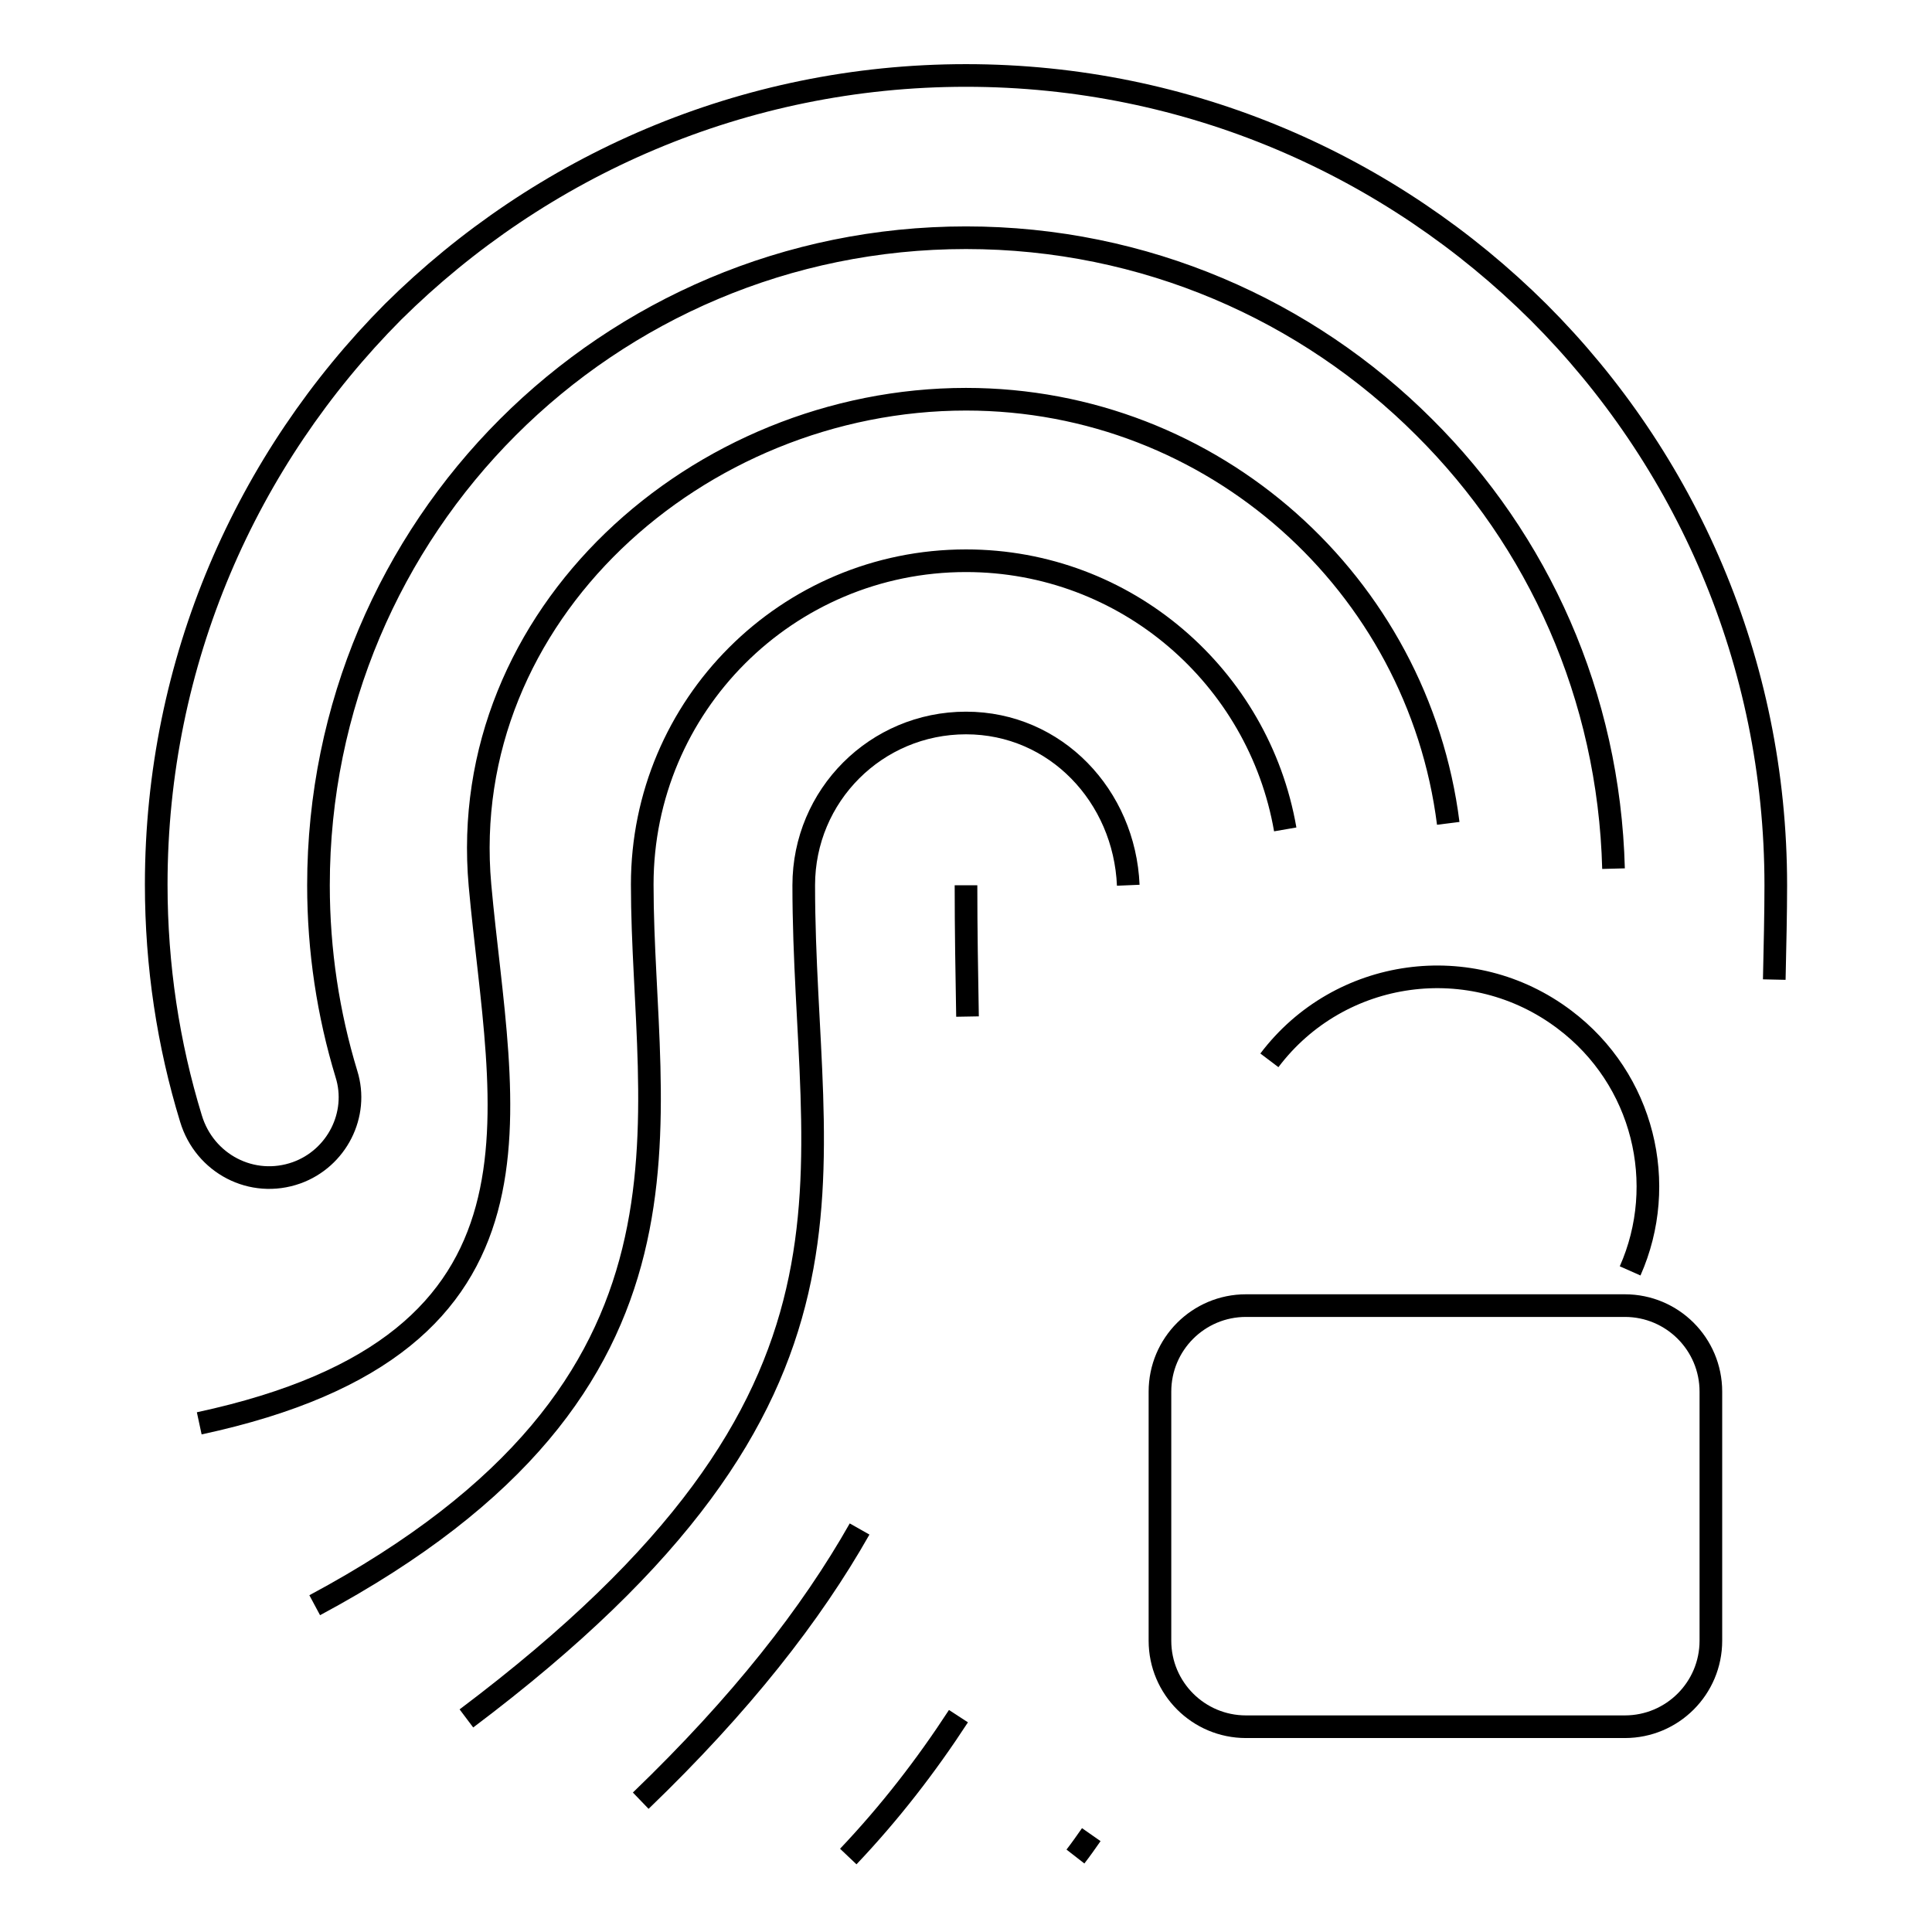
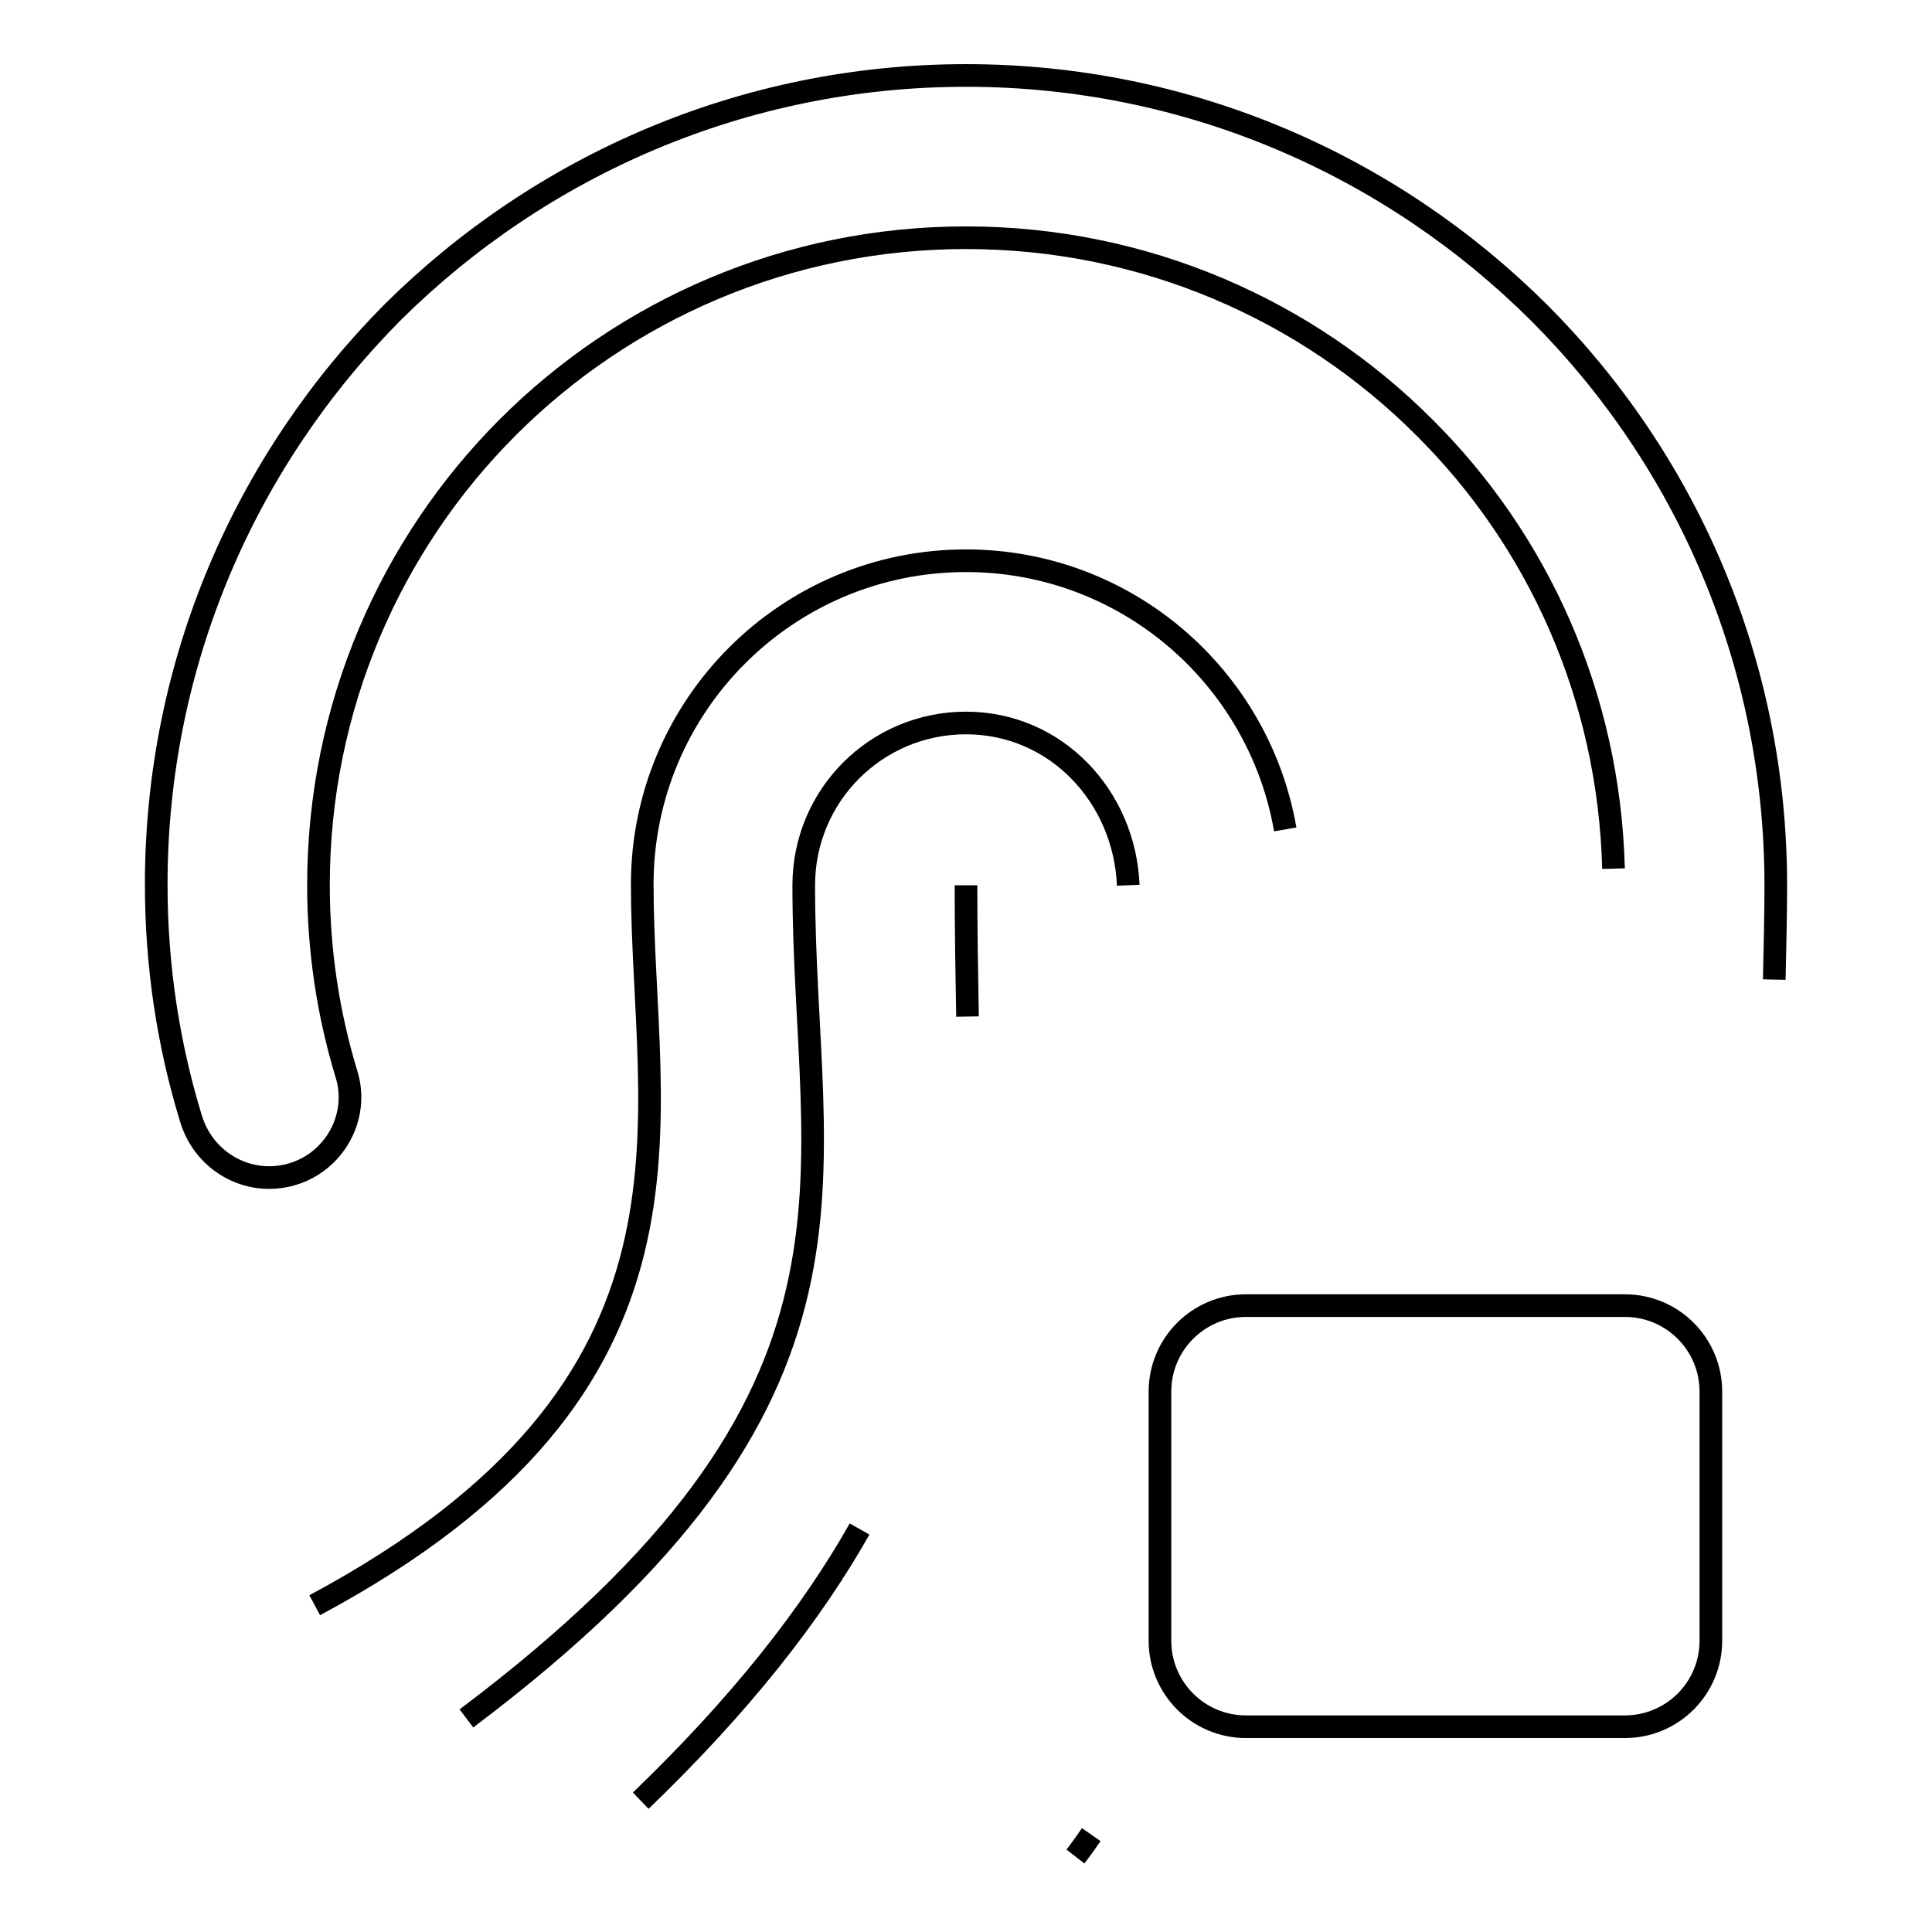
<svg xmlns="http://www.w3.org/2000/svg" version="1.1" x="0px" y="0px" viewBox="0 0 256 256" enable-background="new 0 0 256 256" xml:space="preserve">
  <g>
    <g>
      <path stroke-width="3" fill-opacity="0" stroke="#000000" d="M149.5,117.3c-0.5-11.8-9.6-21.5-21.5-21.5s-21.5,9.6-21.5,21.5c0,39.3,12.6,67.3-44.7,110.4" />
-       <path stroke-width="3" fill-opacity="0" stroke="#000000" d="M112.4,246c5.5-5.8,10.3-12,14.6-18.6" />
      <path stroke-width="3" fill-opacity="0" stroke="#000000" d="M170.3,109.9c-3.5-20.2-21.1-35.6-42.3-35.6c-23.7,0-42.9,19.2-42.9,42.9c0,31.5,11.3,66.2-43.4,95.5" />
      <path stroke-width="3" fill-opacity="0" stroke="#000000" d="M142.5,246c0.7-0.9,1.4-1.9,2.1-2.9" />
-       <path stroke-width="3" fill-opacity="0" stroke="#000000" d="M191.9,109.1c-4-31.7-31.1-56.2-63.9-56.2c-35.5,0-67.6,28.6-64.4,64.4c2.7,29.9,12.1,60.7-37.2,71.3" />
      <path stroke-width="3" fill-opacity="0" stroke="#000000" d="M113.9,202.6c-6.4,11.3-15.7,23.2-29,36" />
      <path stroke-width="3" fill-opacity="0" stroke="#000000" d="M128,117.3c0,5.9,0.1,11.7,0.2,17.4" />
      <path stroke-width="3" fill-opacity="0" stroke="#000000" d="M213.8,115.1c-0.6-22.9-10-43.5-25.1-58.5c-15.5-15.5-37-25.1-60.7-25.1c-23.7,0-45.2,9.6-60.7,25.1c-15.5,15.5-25.1,37-25.1,60.7c0,8.7,1.3,17.1,3.7,25c1.7,5.4-1.3,11.2-6.6,13.1l0,0c-5.9,2.1-12.2-1.2-14-7.2c-3-9.8-4.6-20.2-4.6-31c0-29.6,12-56.4,31.4-75.9C71.6,22,98.4,10,128,10c29.6,0,56.4,12,75.9,31.4c19.4,19.4,31.4,46.2,31.4,75.9c0,3.7-0.1,7.9-0.2,12.5" />
      <path stroke-width="3" fill-opacity="0" stroke="#000000" d="M215.3,228.8h-50.2c-6.3,0-11.4-5.1-11.4-11.4v-33c0-6.3,5.1-11.4,11.4-11.4h50.2c6.3,0,11.4,5.1,11.4,11.4v33C226.7,223.7,221.6,228.8,215.3,228.8z" />
-       <path stroke-width="3" fill-opacity="0" stroke="#000000" d="M168.2,140.5c9.3-12.3,26.8-14.7,39.1-5.4c10.5,7.9,13.8,21.8,8.7,33.3" />
    </g>
  </g>
</svg>